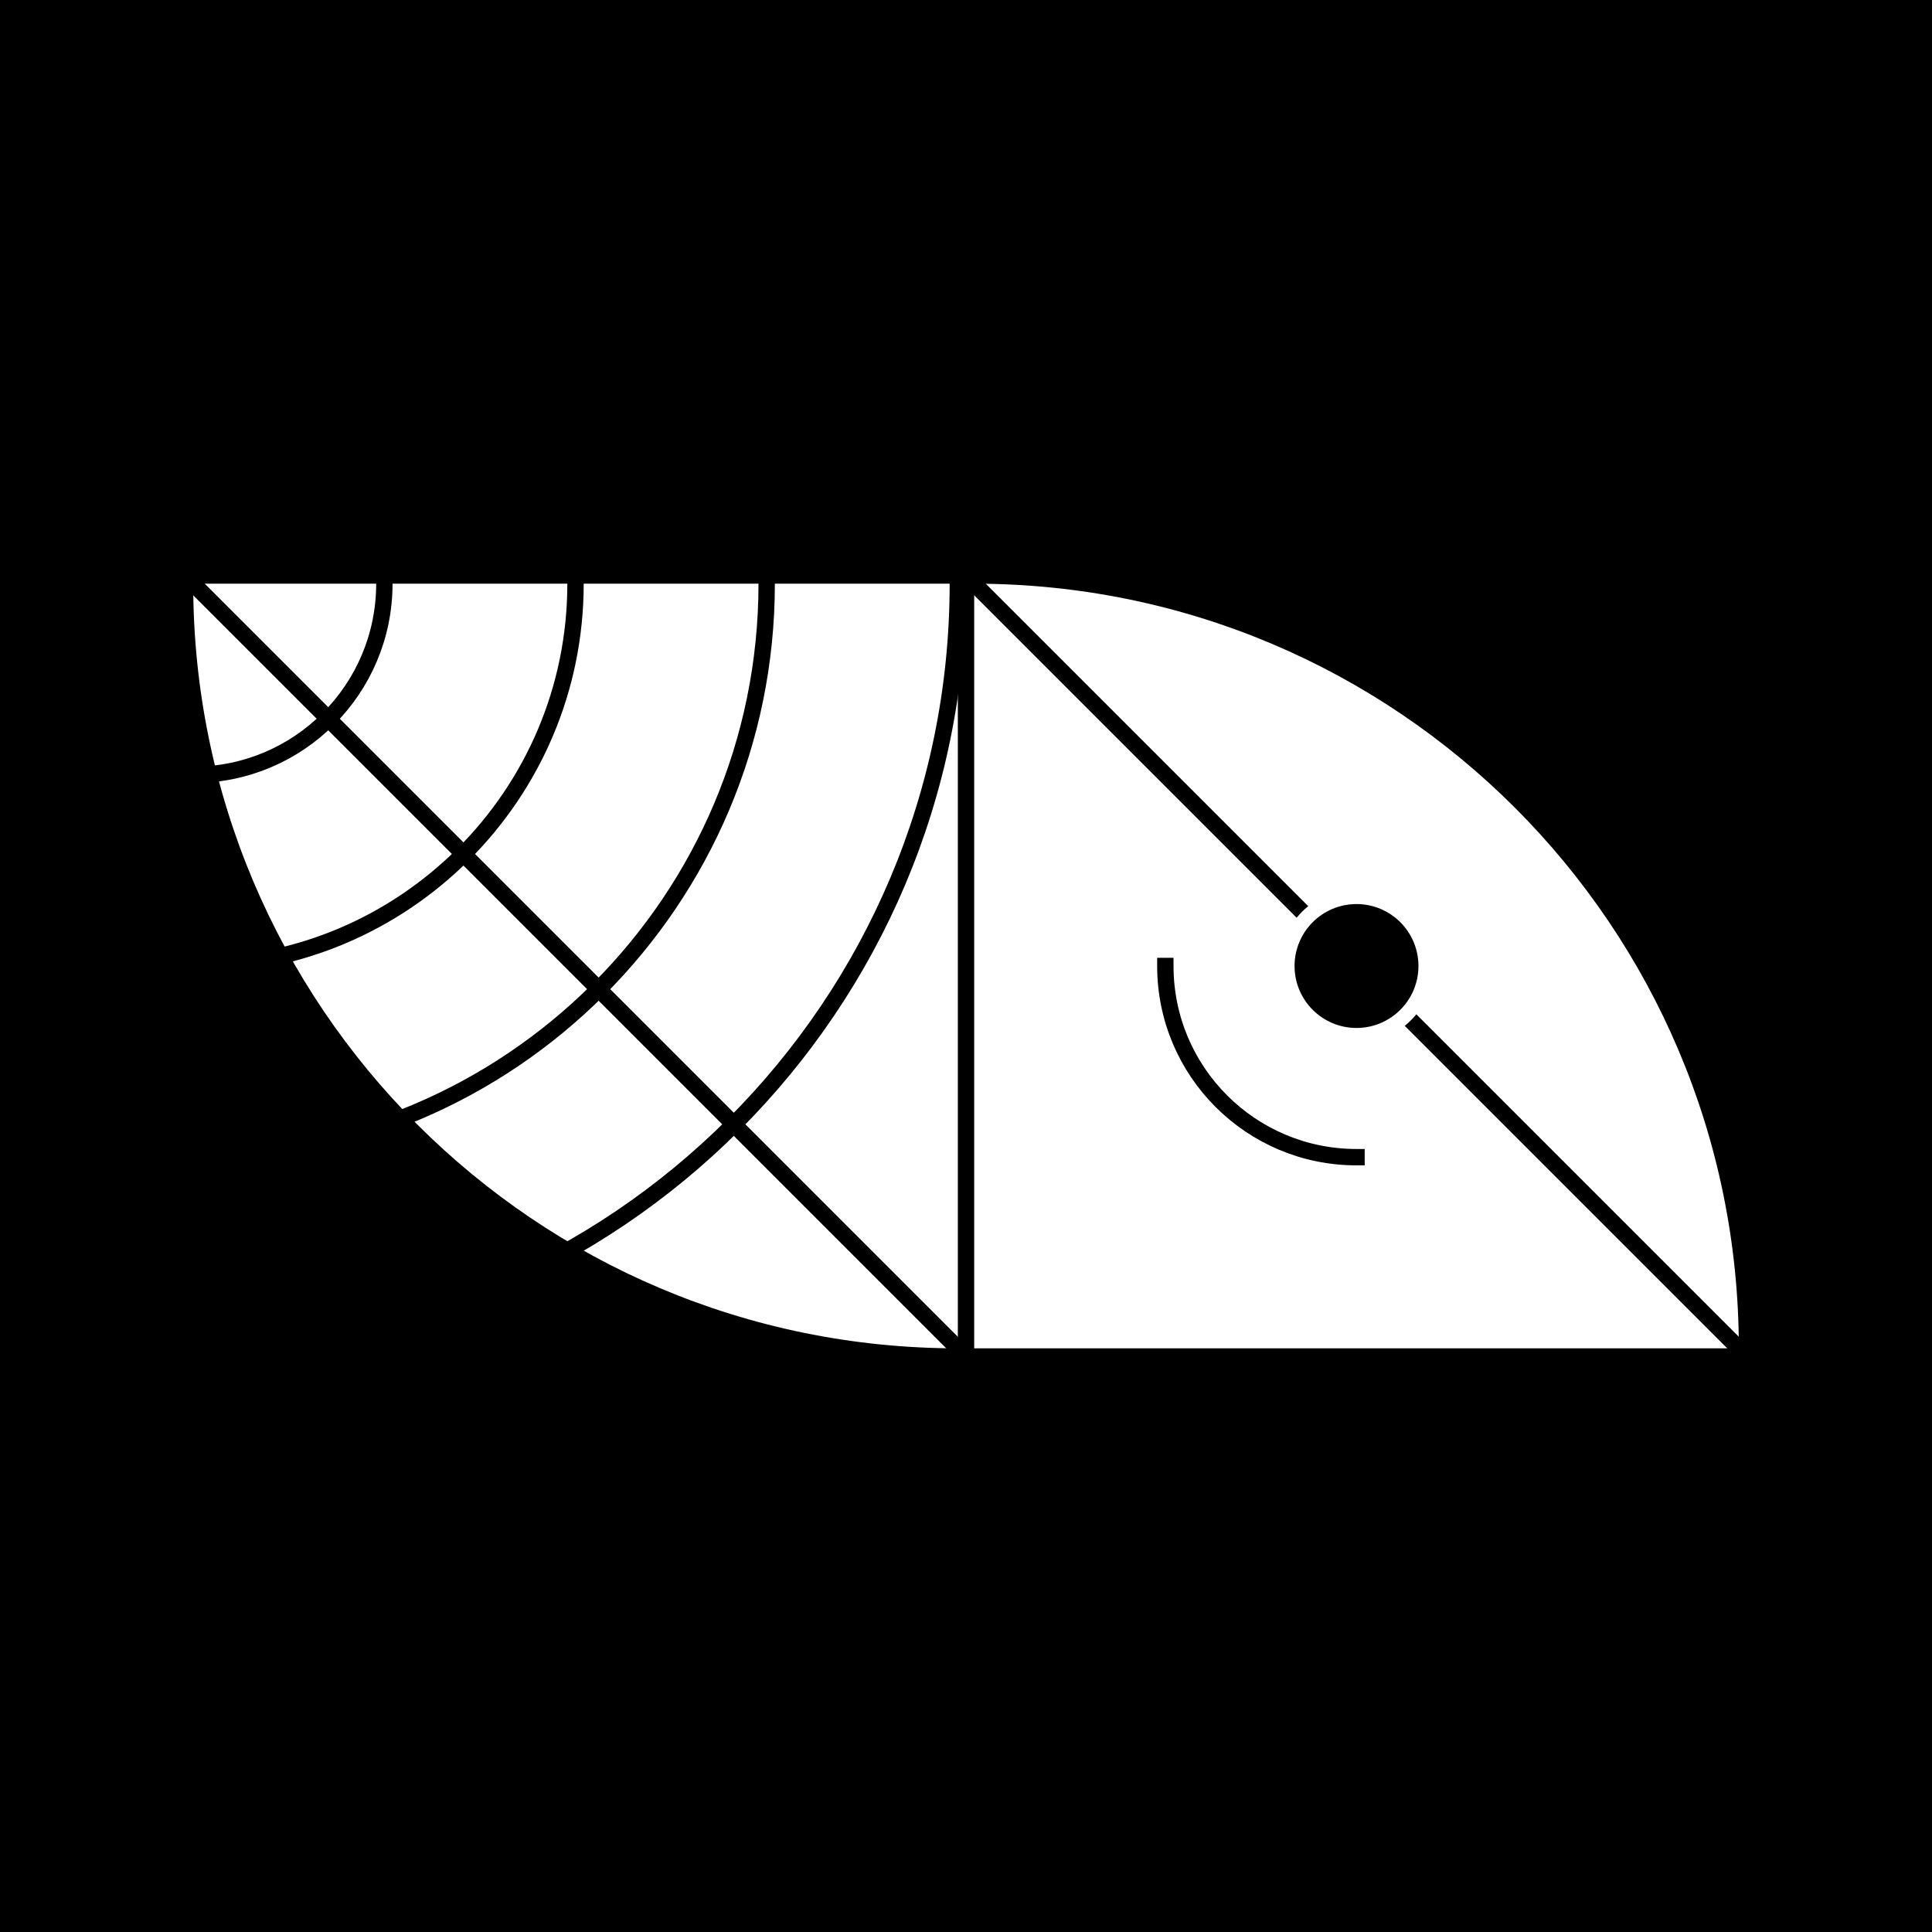
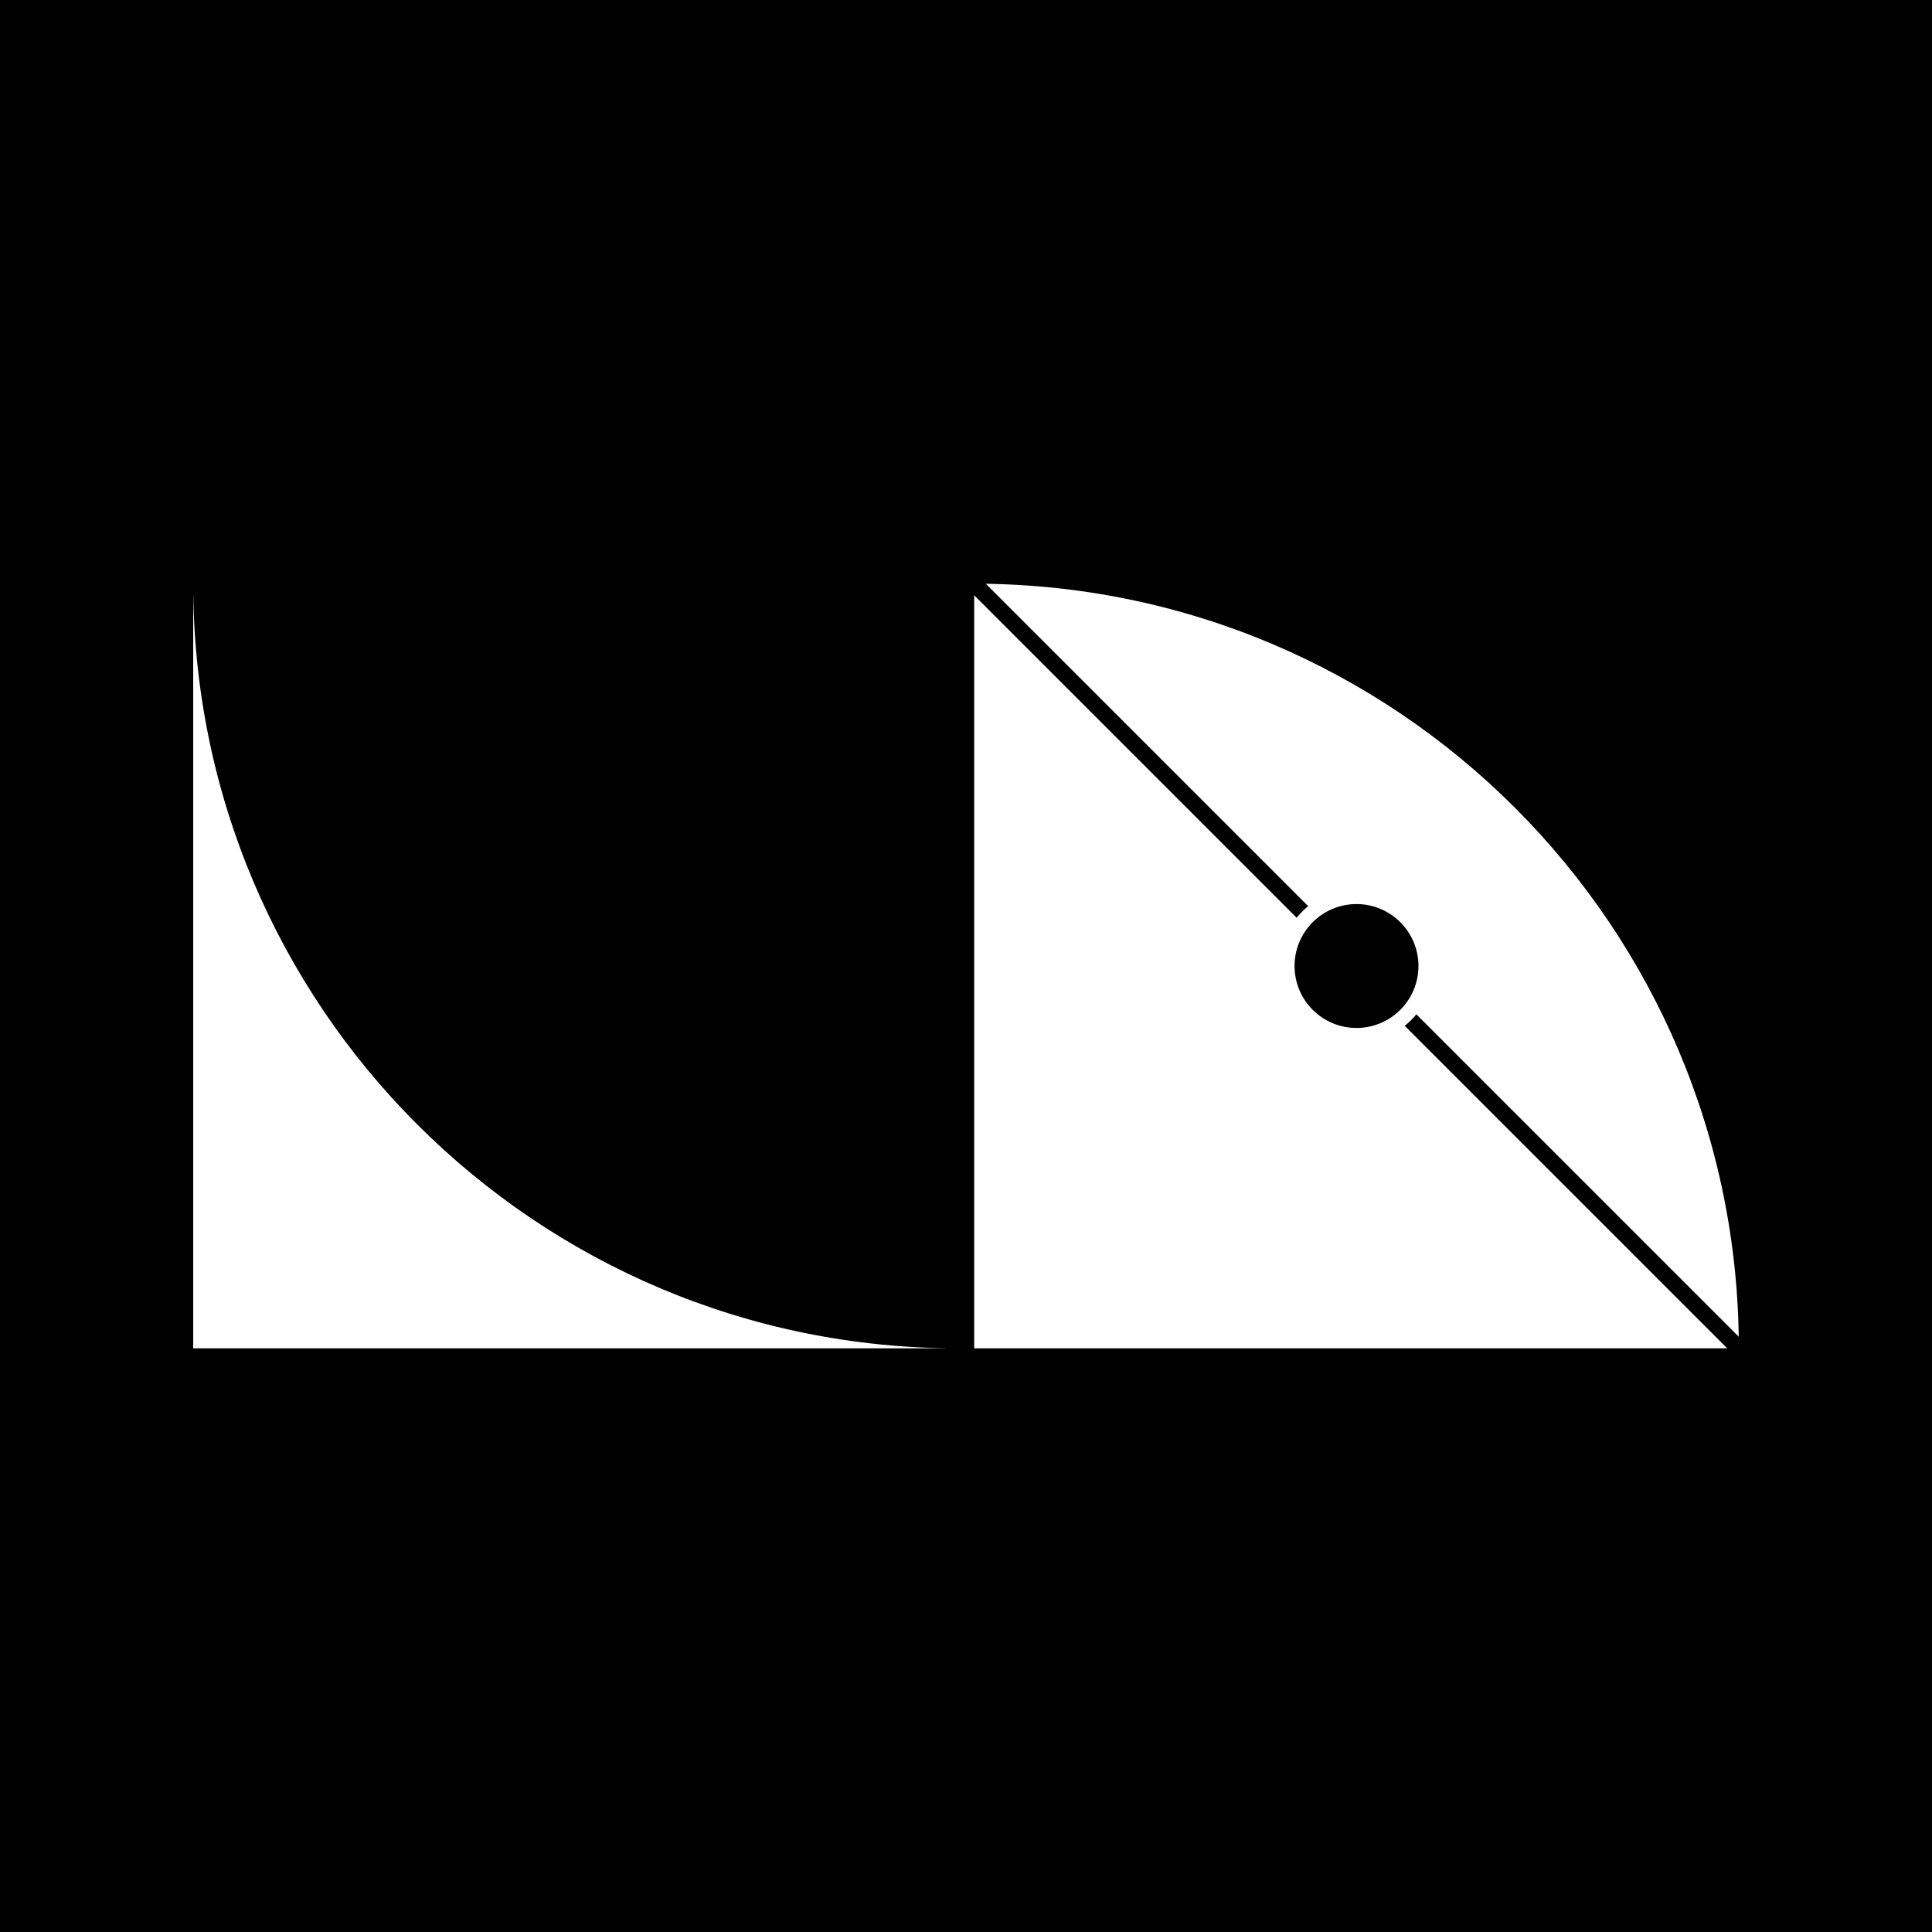
<svg xmlns="http://www.w3.org/2000/svg" viewBox="0 0 500 500" version="1.1" class="">
  <rect fill="black" width="500px" height="500px" x="0" y="0" />
  <g transform="matrix(1.546,0,0,1.546,50,151.059)">
    <g fill="none">
-       <path d="M0 0C0 70.692 57.307 128 128 128V0H0Z" fill="white" />
+       <path d="M0 0C0 70.692 57.307 128 128 128H0Z" fill="white" />
      <path d="M-0.003 0L127.997 128" stroke="black" stroke-linecap="square" fill="none" stroke-width="2.74px" />
-       <path d="M2.03434e-06 128C70.692 128 128 70.692 128 0" stroke="black" fill="none" stroke-width="2.74px" stroke-linecap="square" />
-       <path d="M1.52575e-06 96C53.019 96 96 53.019 96 0" stroke="black" fill="none" stroke-width="2.74px" stroke-linecap="square" />
-       <path d="M1.01717e-06 64C35.346 64 64 35.346 64 0" stroke="black" fill="none" stroke-width="2.74px" stroke-linecap="square" />
-       <path d="M5.08584e-07 32C17.673 32 32 17.673 32 0" stroke="black" fill="none" stroke-width="2.74px" stroke-linecap="square" />
    </g>
  </g>
  <g transform="matrix(1.546,0,0,1.546,252.118,151.059)">
    <g fill="none">
      <path d="M128 128C128 57.308 70.692 6.18013e-06 1.11901e-05 0L0 128L128 128Z" fill="white" />
      <path d="M-0.003 0L127.997 128" stroke="black" stroke-linecap="square" fill="none" stroke-width="2.74px" />
-       <path d="M64 96C46.327 96 32 81.673 32 64" stroke="black" fill="none" stroke-width="2.74px" stroke-linecap="square" />
      <circle cx="64" cy="64" r="11.5" fill="white" stroke="white" stroke-width="2.74px" stroke-linecap="square" />
      <circle cx="64" cy="64" r="9" fill="black" stroke="black" stroke-width="2.74px" stroke-linecap="square" />
    </g>
  </g>
</svg>